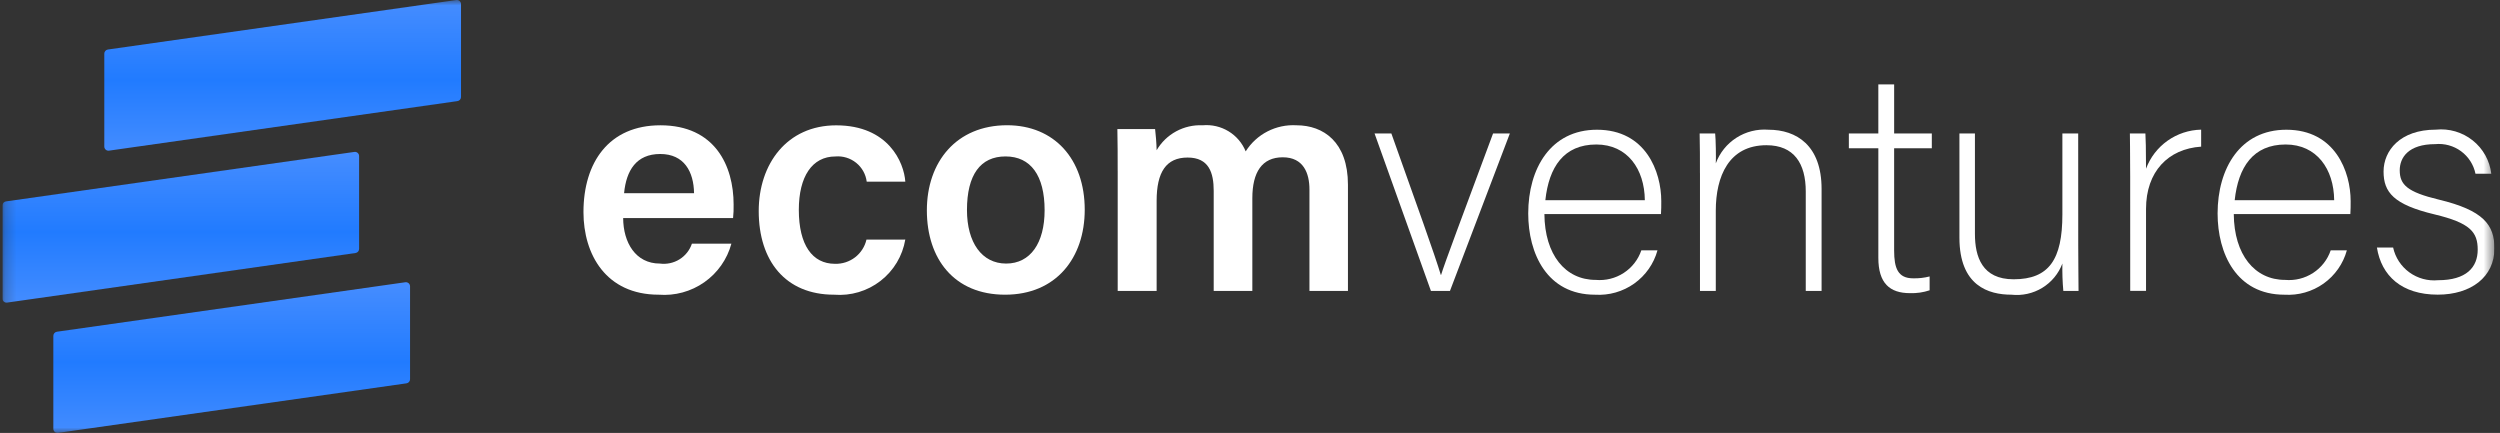
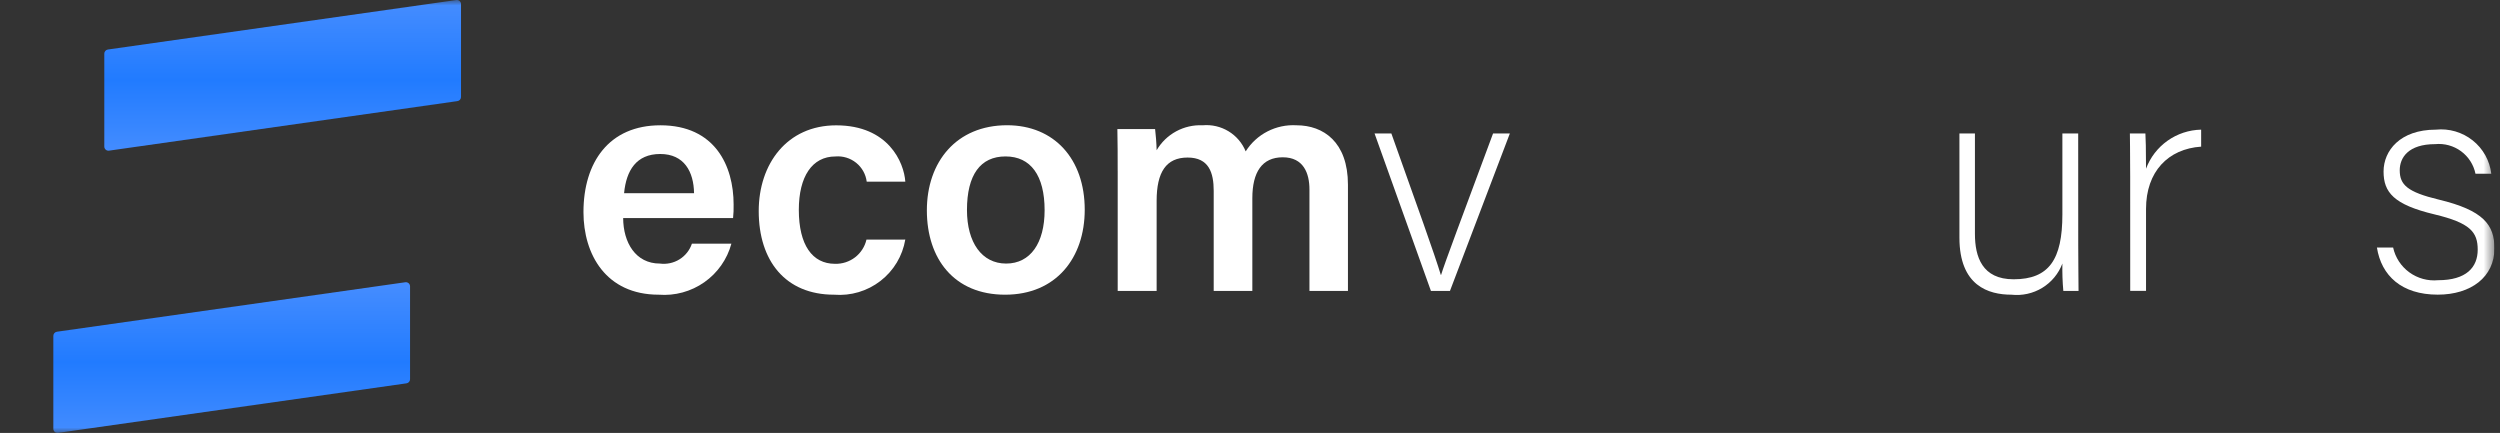
<svg xmlns="http://www.w3.org/2000/svg" width="231" height="40" viewBox="0 0 231 40" fill="none">
  <rect x="0" y="0" width="231" height="40" fill="#333333" stroke="none" />
  <g clip-path="url(#clip0_820_6914)">
    <mask id="mask0_820_6914" style="mask-type:luminance" maskUnits="userSpaceOnUse" x="0" y="0" width="231" height="40">
      <path d="M230.49 0H0.22V40H230.49V0Z" fill="white" />
    </mask>
    <g mask="url(#mask0_820_6914)">
      <path d="M57.58 20.149C57.589 22.413 58.732 24.353 60.969 24.353C61.601 24.437 62.242 24.3 62.783 23.965C63.324 23.63 63.73 23.117 63.932 22.517H67.58C67.191 23.957 66.306 25.217 65.08 26.078C63.855 26.939 62.365 27.346 60.868 27.23C55.987 27.23 53.912 23.5 53.912 19.601C53.912 14.993 56.276 11.577 61.022 11.577C66.084 11.577 67.786 15.344 67.786 18.896C67.796 19.314 67.779 19.733 67.736 20.149H57.58ZM64.13 17.849C64.102 15.868 63.218 14.229 61.005 14.229C58.792 14.229 57.865 15.755 57.666 17.849H64.13Z" fill="white" />
      <path d="M83.649 22.136C83.394 23.65 82.576 25.014 81.358 25.957C80.139 26.901 78.608 27.355 77.069 27.23C72.567 27.23 70.106 24.097 70.106 19.503C70.106 15.146 72.715 11.581 77.264 11.581C82.091 11.581 83.531 15.014 83.651 16.786H80.085C79.998 16.102 79.649 15.478 79.11 15.044C78.571 14.61 77.885 14.399 77.194 14.457C75.036 14.457 73.811 16.32 73.811 19.386C73.811 22.643 75.061 24.376 77.15 24.376C77.821 24.396 78.479 24.184 79.01 23.776C79.541 23.367 79.913 22.788 80.062 22.137L83.649 22.136Z" fill="white" />
      <path d="M100.229 19.376C100.229 23.829 97.585 27.23 92.874 27.23C88.162 27.23 85.642 23.918 85.642 19.439C85.642 14.96 88.366 11.572 93.061 11.572C97.406 11.578 100.229 14.684 100.229 19.376ZM89.348 19.404C89.348 22.418 90.729 24.353 92.969 24.353C95.209 24.353 96.522 22.458 96.522 19.424C96.522 16.214 95.237 14.454 92.911 14.454C90.585 14.454 89.348 16.157 89.348 19.404Z" fill="white" />
      <path d="M103.273 15.782C103.273 14.489 103.273 13.185 103.245 11.926H106.731C106.781 12.322 106.864 13.247 106.873 13.882C107.301 13.147 107.924 12.543 108.674 12.137C109.423 11.73 110.271 11.536 111.125 11.576C111.96 11.501 112.798 11.695 113.514 12.129C114.231 12.563 114.787 13.215 115.102 13.988C115.594 13.204 116.289 12.567 117.114 12.143C117.939 11.719 118.864 11.523 119.791 11.576C122.285 11.576 124.55 13.123 124.55 17.063V26.88H120.993V17.505C120.993 16.024 120.454 14.534 118.531 14.534C116.609 14.534 115.716 15.908 115.716 18.32V26.882H112.146V17.639C112.146 15.964 111.708 14.557 109.734 14.557C107.759 14.557 106.873 15.897 106.873 18.558V26.884H103.275V15.782H103.273Z" fill="white" />
      <path d="M128.563 12.335C130.935 18.996 132.574 23.536 133.13 25.398H133.158C133.48 24.321 135.119 19.984 137.958 12.335H139.51L133.976 26.882H132.218L127.01 12.335H128.563Z" fill="white" />
-       <path d="M142.703 19.783C142.731 23.537 144.633 25.863 147.444 25.863C148.354 25.944 149.264 25.718 150.029 25.222C150.794 24.726 151.368 23.989 151.66 23.129H153.152C152.813 24.368 152.053 25.452 151.003 26.2C149.952 26.947 148.674 27.311 147.385 27.231C142.935 27.231 141.208 23.419 141.208 19.726C141.208 15.566 143.287 11.987 147.56 11.987C152.068 11.987 153.502 15.856 153.502 18.589C153.502 18.997 153.502 19.405 153.474 19.777H142.704L142.703 19.783ZM151.983 18.5C151.955 15.621 150.373 13.351 147.503 13.351C144.487 13.351 143.119 15.445 142.79 18.5H151.983Z" fill="white" />
-       <path d="M157.075 16.001C157.075 14.722 157.075 13.492 157.047 12.335H158.481C158.539 12.802 158.569 14.692 158.539 15.098C158.897 14.123 159.565 13.292 160.442 12.73C161.319 12.168 162.358 11.906 163.398 11.986C166.003 11.986 168.314 13.438 168.314 17.455V26.881H166.852V17.695C166.852 15.106 165.77 13.418 163.221 13.418C159.739 13.418 158.539 16.298 158.539 19.471V26.885H157.078V16.001H157.075Z" fill="white" />
-       <path d="M170.834 12.334H173.558V7.796H175.019V12.334H178.5V13.701H175.018V23.155C175.018 24.783 175.369 25.717 176.774 25.717C177.287 25.73 177.8 25.671 178.297 25.544V26.823C177.713 27.019 177.098 27.108 176.482 27.087C174.607 27.087 173.559 26.163 173.559 23.829V13.701H170.835L170.834 12.334Z" fill="white" />
      <path d="M192.029 22.633C192.029 24.057 192.057 26.33 192.057 26.88H190.651C190.576 26.039 190.547 25.194 190.564 24.349C190.214 25.283 189.56 26.074 188.706 26.596C187.852 27.117 186.847 27.34 185.851 27.229C183.742 27.229 181.051 26.413 181.051 21.963V12.335H182.484V21.616C182.484 23.739 183.159 25.806 186.056 25.806C189.335 25.806 190.564 23.973 190.564 19.812V12.335H192.025L192.029 22.633Z" fill="white" />
      <path d="M196.829 16.292C196.829 13.848 196.801 12.8 196.801 12.33H198.235C198.263 12.796 198.293 13.727 198.293 15.589C198.679 14.549 199.371 13.648 200.279 13.004C201.188 12.36 202.27 12.003 203.386 11.98V13.55C200.342 13.754 198.293 15.849 198.293 19.31V26.874H196.832L196.829 16.292Z" fill="white" />
-       <path d="M206.401 19.783C206.429 23.537 208.331 25.863 211.143 25.863C212.052 25.944 212.963 25.718 213.727 25.222C214.492 24.726 215.066 23.989 215.358 23.129H216.85C216.511 24.368 215.752 25.452 214.701 26.2C213.65 26.947 212.372 27.311 211.083 27.231C206.633 27.231 204.906 23.419 204.906 19.726C204.906 15.566 206.986 11.987 211.258 11.987C215.766 11.987 217.2 15.856 217.2 18.589C217.2 18.997 217.2 19.405 217.172 19.777H206.401V19.783ZM215.678 18.5C215.651 15.621 214.068 13.351 211.198 13.351C208.183 13.351 206.814 15.445 206.486 18.5H215.678Z" fill="white" />
      <path d="M221.123 22.866C221.323 23.789 221.857 24.607 222.623 25.165C223.389 25.722 224.335 25.981 225.281 25.891C227.886 25.891 228.94 24.703 228.94 23.069C228.94 21.436 228.237 20.597 224.954 19.81C221.177 18.909 220.241 17.774 220.241 15.849C220.241 13.924 221.764 11.98 225.072 11.98C226.293 11.853 227.515 12.21 228.474 12.972C229.433 13.734 230.051 14.841 230.195 16.052H228.734C228.564 15.22 228.089 14.48 227.402 13.975C226.715 13.47 225.864 13.236 225.014 13.318C222.524 13.318 221.735 14.57 221.735 15.734C221.735 17.072 222.437 17.743 225.335 18.441C229.463 19.43 230.487 20.768 230.487 22.949C230.487 25.597 228.32 27.226 225.249 27.226C221.913 27.226 220.038 25.48 219.627 22.869H221.119L221.123 22.866Z" fill="white" />
      <path d="M9.969 4.575L42.16 0.001C42.214 -0.006 42.27 -0.002 42.323 0.013C42.376 0.029 42.424 0.055 42.466 0.091C42.508 0.127 42.541 0.172 42.564 0.222C42.586 0.271 42.598 0.326 42.598 0.38V8.963C42.598 9.056 42.564 9.145 42.503 9.214C42.442 9.284 42.358 9.329 42.266 9.342L10.075 13.92C10.021 13.928 9.965 13.924 9.912 13.908C9.859 13.893 9.81 13.866 9.769 13.83C9.727 13.794 9.694 13.75 9.671 13.7C9.648 13.65 9.637 13.596 9.637 13.541V4.958C9.636 4.865 9.669 4.775 9.731 4.705C9.792 4.635 9.876 4.589 9.969 4.575Z" fill="url(#paint0_linear_820_6914)" />
-       <path d="M0.552 18.609L32.743 14.038C32.797 14.03 32.853 14.034 32.906 14.049C32.959 14.065 33.007 14.091 33.049 14.127C33.091 14.163 33.124 14.208 33.147 14.258C33.169 14.307 33.181 14.362 33.181 14.416V22.999C33.181 23.092 33.147 23.181 33.086 23.25C33.025 23.32 32.941 23.365 32.849 23.378L0.658 27.959C0.604 27.967 0.548 27.963 0.495 27.947C0.442 27.931 0.393 27.905 0.351 27.869C0.31 27.833 0.276 27.788 0.254 27.738C0.231 27.688 0.219 27.634 0.22 27.579V18.996C0.218 18.902 0.251 18.811 0.312 18.74C0.373 18.669 0.459 18.622 0.552 18.609Z" fill="url(#paint1_linear_820_6914)" />
      <path d="M5.26 30.651L37.451 26.08C37.506 26.072 37.561 26.076 37.614 26.092C37.667 26.107 37.716 26.134 37.758 26.17C37.799 26.206 37.832 26.25 37.855 26.3C37.878 26.35 37.89 26.404 37.889 26.459V35.042C37.889 35.134 37.855 35.223 37.794 35.293C37.733 35.362 37.649 35.408 37.557 35.421L5.367 39.996C5.312 40.004 5.256 40 5.204 39.984C5.151 39.969 5.102 39.942 5.06 39.906C5.019 39.87 4.985 39.826 4.963 39.776C4.94 39.726 4.928 39.672 4.928 39.617V31.029C4.929 30.937 4.963 30.848 5.024 30.779C5.085 30.71 5.169 30.664 5.26 30.651Z" fill="url(#paint2_linear_820_6914)" />
    </g>
  </g>
  <defs>
    <linearGradient id="paint0_linear_820_6914" x1="26.117" y1="-0.002" x2="26.117" y2="13.924" gradientUnits="userSpaceOnUse">
      <stop stop-color="#468DFF" />
      <stop offset="0.53" stop-color="#217BFF" />
      <stop offset="1" stop-color="#438CFF" />
    </linearGradient>
    <linearGradient id="paint1_linear_820_6914" x1="16.7" y1="14.034" x2="16.7" y2="27.963" gradientUnits="userSpaceOnUse">
      <stop stop-color="#468DFF" />
      <stop offset="0.53" stop-color="#217BFF" />
      <stop offset="1" stop-color="#438CFF" />
    </linearGradient>
    <linearGradient id="paint2_linear_820_6914" x1="21.409" y1="26.076" x2="21.409" y2="40" gradientUnits="userSpaceOnUse">
      <stop stop-color="#468DFF" />
      <stop offset="0.53" stop-color="#217BFF" />
      <stop offset="1" stop-color="#438CFF" />
    </linearGradient>
    <clipPath id="clip0_820_6914">
      <rect width="230.27" height="40" fill="white" transform="translate(0.22)" />
    </clipPath>
  </defs>
</svg>